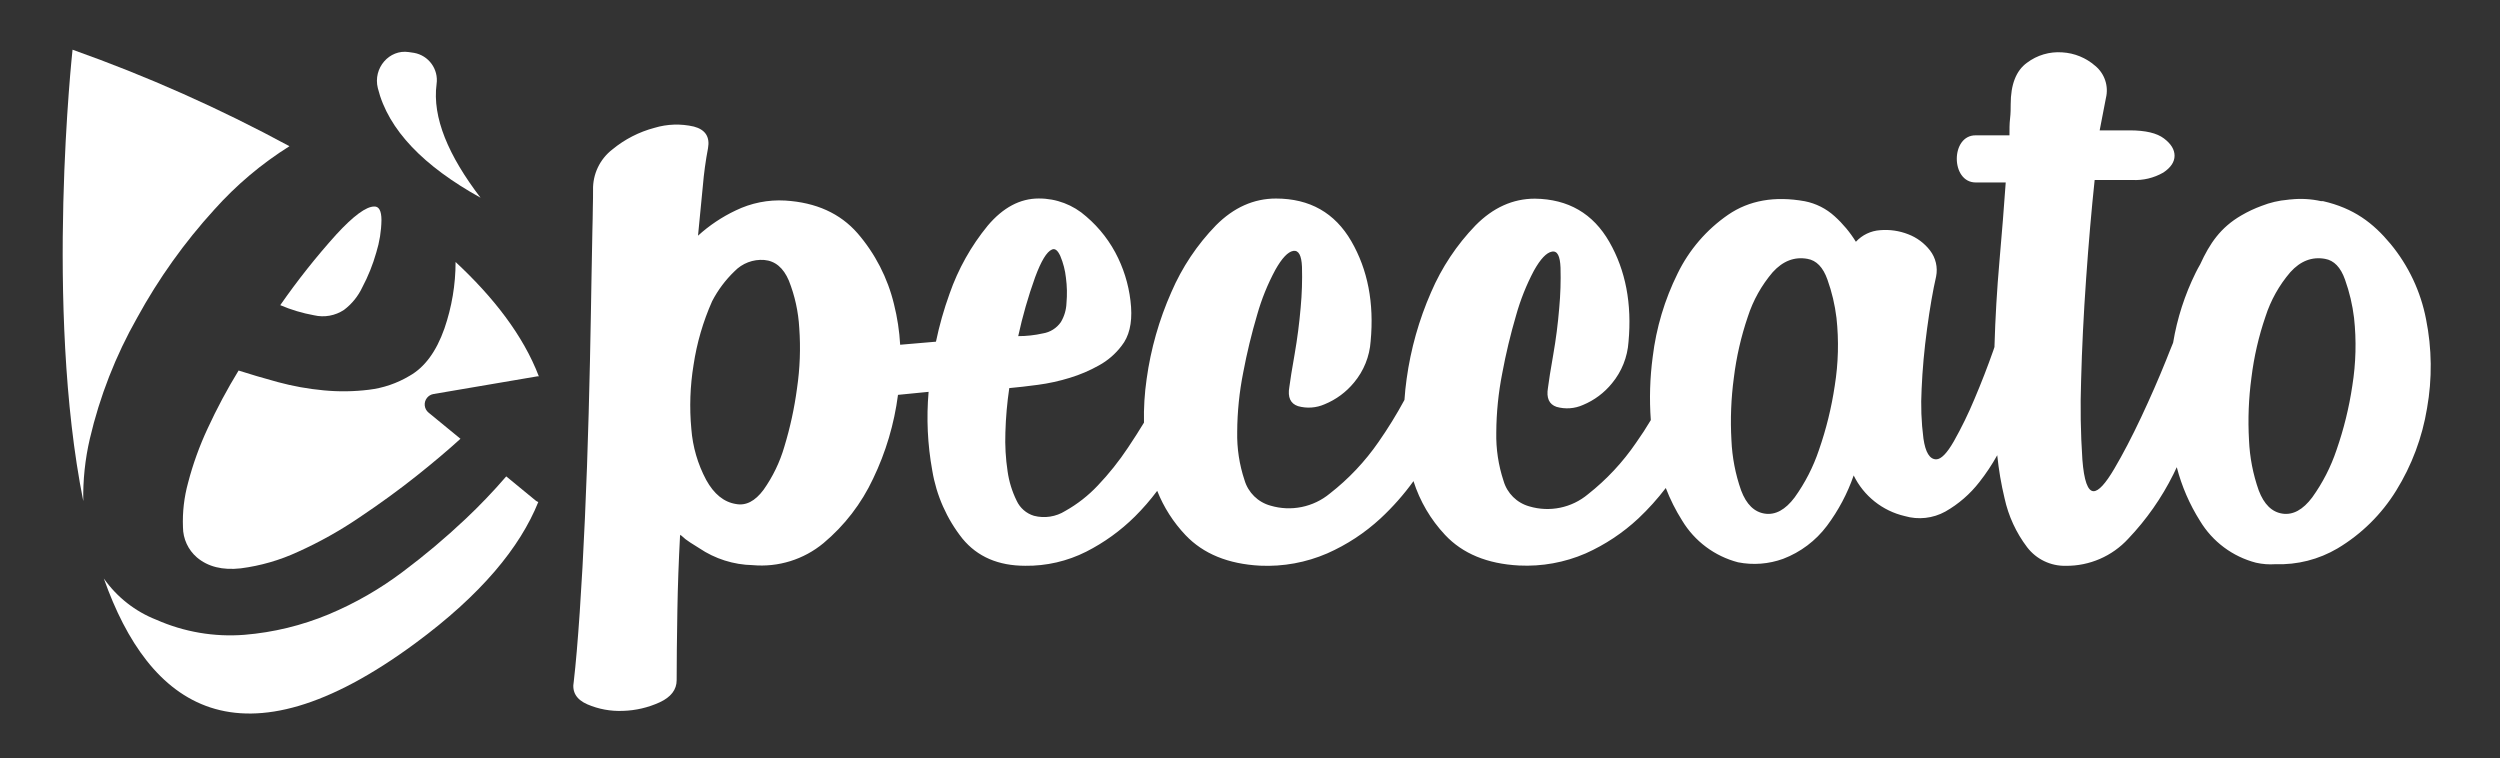
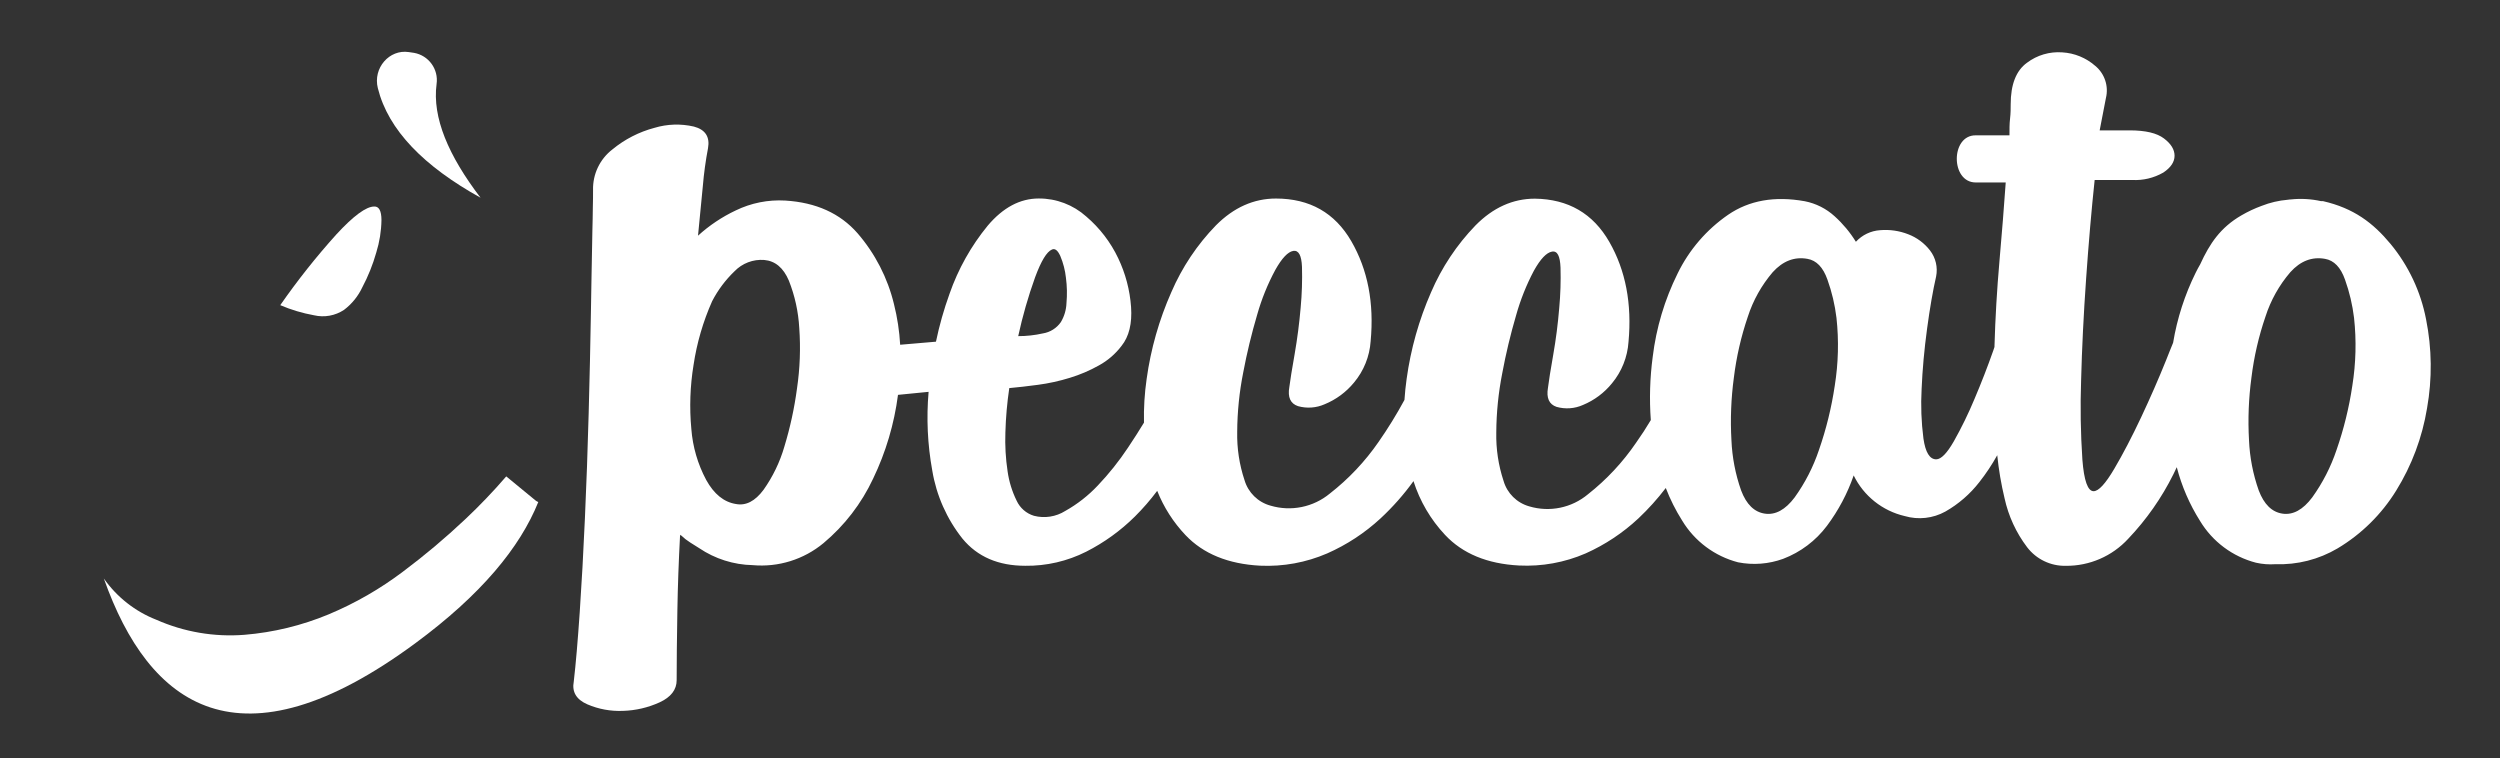
<svg xmlns="http://www.w3.org/2000/svg" width="554" height="168" xml:space="preserve" overflow="hidden">
  <rect width="100%" height="100%" fill="#333333" stroke="none" />
  <g transform="translate(96 -257)">
    <path d="M441.614 327.745C440.432 321.612 437.728 315.874 433.751 311.059 429.869 306.387 425.598 303.136 418.745 301.565L418.635 301.565C418.562 301.56 418.488 301.56 418.415 301.565L418.305 301.565C416.119 301.083 413.869 300.958 411.642 301.195L411.482 301.195 410.972 301.265C408.989 301.431 407.041 301.886 405.19 302.615 403.626 303.186 402.116 303.896 400.678 304.736 396.047 307.427 393.676 310.959 391.565 315.57 391.211 316.177 390.878 316.797 390.564 317.431 388.143 322.329 386.457 327.557 385.563 332.947 385.102 334.087 384.562 335.378 383.992 336.858 382.331 340.98 380.487 345.195 378.46 349.503 376.432 353.812 374.448 357.613 372.508 360.908 370.567 364.202 369.046 365.849 367.946 365.849 366.645 365.849 365.815 363.515 365.455 358.847 365.065 352.993 364.971 347.123 365.175 341.26 365.355 334.211 365.725 326.698 366.285 318.722 366.845 310.745 367.476 303.466 368.176 296.883L376.479 296.883C378.898 297.018 381.304 296.444 383.402 295.233 385.049 294.132 385.876 292.895 385.883 291.521 385.889 290.147 385.106 288.867 383.532 287.68 381.965 286.486 379.43 285.889 375.929 285.889L369.286 285.889 370.667 278.746C371.321 276.112 370.407 273.335 368.316 271.604 366.276 269.812 363.694 268.756 360.983 268.603 358.185 268.4 355.408 269.221 353.17 270.913 350.769 272.654 349.569 275.722 349.569 280.117 349.569 281.037 349.569 282.118 349.429 283.278 349.289 284.439 349.299 285.709 349.299 286.99L341.826 286.99C336.214 286.93 336.234 297.444 341.826 297.434L348.468 297.434C348.095 302.769 347.632 308.584 347.078 314.88 346.524 321.176 346.158 327.448 345.978 333.697 345.983 333.76 345.983 333.824 345.978 333.887 345.898 334.137 345.817 334.378 345.727 334.638 344.467 338.226 343.073 341.817 341.546 345.412 340.209 348.624 338.683 351.754 336.974 354.785 335.447 357.453 334.143 358.787 333.063 358.787 331.622 358.787 330.678 357.25 330.232 354.175 329.762 350.527 329.628 346.843 329.831 343.171 330.012 338.896 330.415 334.448 331.042 329.826 331.669 325.204 332.336 321.353 333.043 318.271 333.448 316.243 332.956 314.137 331.692 312.499 330.44 310.879 328.765 309.636 326.85 308.908 324.882 308.139 322.764 307.831 320.658 308.008 318.596 308.136 316.664 309.058 315.266 310.578 313.972 308.48 312.386 306.576 310.554 304.926 308.699 303.234 306.415 302.081 303.952 301.595 297.282 300.395 291.614 301.395 286.945 304.596 282.159 307.895 278.306 312.375 275.761 317.601 272.883 323.405 271.016 329.657 270.239 336.088 269.621 340.73 269.48 345.423 269.819 350.093 268.818 351.774 267.728 353.465 266.567 355.095 263.612 359.428 260.013 363.284 255.893 366.53 252.284 369.552 247.398 370.559 242.888 369.211 240.136 368.444 237.977 366.305 237.186 363.559 236.043 360.101 235.499 356.475 235.576 352.835 235.603 348.431 236.045 344.04 236.896 339.72 237.702 335.389 238.727 331.102 239.967 326.875 240.925 323.449 242.246 320.135 243.909 316.991 245.379 314.36 246.69 312.989 247.91 312.759 249.131 312.529 249.711 313.76 249.811 316.291 249.894 319.295 249.797 322.301 249.521 325.294 249.234 328.775 248.794 332.207 248.2 335.588 247.607 338.969 247.217 341.417 247.03 342.931 246.64 345.192 247.28 346.602 248.931 347.162 250.87 347.712 252.942 347.564 254.783 346.742 257.294 345.702 259.505 344.052 261.215 341.94 263.369 339.343 264.65 336.133 264.877 332.767 265.657 324.304 264.243 316.921 260.635 310.618 257.027 304.316 251.525 301.118 244.129 301.025 239.254 301.025 234.865 303.002 230.964 306.957 226.812 311.258 223.476 316.278 221.12 321.773 218.437 327.891 216.616 334.351 215.708 340.97 215.488 342.537 215.328 344.088 215.228 345.622 213.491 348.832 211.574 351.942 209.486 354.935 206.491 359.274 202.851 363.13 198.692 366.37 195.031 369.398 190.101 370.403 185.547 369.051 182.775 368.295 180.594 366.155 179.785 363.398 178.633 359.943 178.085 356.316 178.164 352.674 178.189 348.27 178.635 343.879 179.494 339.559 180.31 335.228 181.345 330.941 182.596 326.715 183.567 323.285 184.908 319.97 186.597 316.831 188.071 314.203 189.405 312.793 190.599 312.599 191.779 312.419 192.419 313.6 192.519 316.131 192.602 319.135 192.506 322.141 192.229 325.134 191.929 328.615 191.486 332.047 190.899 335.428 190.309 338.819 189.898 341.27 189.718 342.771 189.318 345.032 189.958 346.442 191.639 347.002 193.595 347.552 195.682 347.404 197.541 346.582 200.073 345.545 202.308 343.895 204.044 341.78 206.215 339.191 207.508 335.979 207.735 332.607 208.529 324.144 207.102 316.761 203.454 310.458 199.805 304.156 194.24 301.002 186.757 300.995 181.835 300.995 177.404 302.972 173.462 306.927 169.289 311.222 165.936 316.243 163.568 321.743 160.854 327.864 159.012 334.336 158.096 340.97 157.632 344.176 157.434 347.415 157.506 350.654 156.406 352.464 155.235 354.305 153.965 356.196 151.982 359.183 149.743 361.991 147.272 364.589 145.171 366.821 142.742 368.72 140.069 370.221 138.003 371.521 135.491 371.912 133.127 371.301 131.425 370.787 130.026 369.566 129.285 367.95 128.28 365.909 127.605 363.721 127.285 361.468 126.853 358.612 126.689 355.721 126.794 352.835 126.885 349.542 127.172 346.259 127.655 343.001 129.475 342.841 131.586 342.601 133.987 342.28 136.394 341.961 138.77 341.439 141.09 340.72 143.331 340.039 145.491 339.116 147.532 337.969 149.486 336.897 151.19 335.424 152.534 333.647 154.195 331.58 154.898 328.702 154.645 325.014 154.376 321.27 153.409 317.609 151.794 314.22 150.114 310.677 147.704 307.531 144.721 304.986 141.825 302.39 138.067 300.963 134.177 300.985 130.046 300.985 126.284 302.986 122.893 306.987 119.197 311.494 116.325 316.618 114.41 322.123 113.161 325.579 112.158 329.119 111.409 332.717L103.476 333.397C103.306 330.359 102.847 327.344 102.105 324.394 100.703 318.585 97.932 313.196 94.022 308.678 90.167 304.276 84.832 301.865 78.016 301.445 74.22 301.222 70.43 301.98 67.012 303.646 63.974 305.085 61.165 306.966 58.679 309.228 59.079 305.146 59.436 301.478 59.749 298.224 59.986 295.405 60.37 292.6 60.9 289.821 61.34 287.32 60.299 285.719 57.768 285.049 54.879 284.378 51.865 284.475 49.025 285.329 45.612 286.234 42.435 287.865 39.711 290.111 36.925 292.254 35.33 295.6 35.42 299.114 35.42 300.014 35.42 301.355 35.37 303.116L35.37 303.116C35.37 304.596 35.31 306.287 35.27 308.218 35.2 311.579 35.13 315.35 35.06 319.502 35.02 321.749 34.98 324.124 34.94 326.625 34.826 333.387 34.663 340.723 34.449 348.633 34.236 356.543 33.959 364.269 33.619 371.812 33.286 379.335 32.902 386.284 32.469 392.66 32.035 399.035 31.595 404.154 31.148 408.015 30.708 410.323 31.708 412.01 34.149 413.077 36.644 414.151 39.349 414.647 42.062 414.528 44.858 414.446 47.61 413.807 50.155 412.647 52.676 411.487 53.947 409.846 53.947 407.725 53.947 403.851 54 398.685 54.107 392.229 54.194 386.994 54.394 381.419 54.707 375.503 54.777 375.573 54.867 375.623 54.927 375.693L54.927 375.633C55.538 376.224 56.209 376.75 56.928 377.204L58.929 378.464C62.441 380.839 66.564 382.148 70.803 382.236 76.467 382.744 82.101 380.992 86.479 377.364 91.148 373.46 94.904 368.581 97.483 363.068 100.299 357.213 102.16 350.945 102.995 344.501L109.778 343.831C109.271 349.65 109.544 355.511 110.588 361.258 111.499 366.785 113.806 371.988 117.291 376.373 120.592 380.375 125.224 382.376 131.186 382.376 135.877 382.439 140.513 381.368 144.701 379.255 148.683 377.234 152.324 374.605 155.495 371.462 157.278 369.686 158.93 367.784 160.437 365.769 161.885 369.41 164.014 372.74 166.71 375.583 170.644 379.725 176.16 381.982 183.256 382.356 188.35 382.589 193.431 381.659 198.111 379.635 202.455 377.719 206.451 375.095 209.936 371.872 212.632 369.367 215.075 366.602 217.229 363.619 218.644 368.066 221.036 372.141 224.231 375.543 228.12 379.685 233.578 381.942 240.608 382.316 245.673 382.569 250.729 381.652 255.383 379.635 259.684 377.712 263.636 375.089 267.078 371.872 269.277 369.795 271.305 367.544 273.14 365.139 274.108 367.656 275.321 370.072 276.761 372.352 279.524 376.934 283.969 380.255 289.146 381.605 292.488 382.266 295.948 382 299.15 380.835 303.009 379.361 306.373 376.826 308.853 373.522 311.391 370.128 313.388 366.362 314.776 362.358 317.002 366.907 321.157 370.214 326.09 371.362 329.105 372.241 332.345 371.881 335.093 370.361 338.014 368.699 340.578 366.475 342.636 363.819 344.109 361.946 345.43 359.959 346.588 357.876 346.915 361.087 347.456 364.272 348.208 367.41 349.067 371.349 350.774 375.053 353.21 378.264 355.246 380.929 358.431 382.46 361.784 382.386 367.037 382.434 372.065 380.252 375.619 376.383 379.649 372.148 383.021 367.333 385.623 362.098 385.883 361.578 386.123 361.048 386.373 360.527 387.465 364.746 389.206 368.769 391.535 372.452 394.298 377.032 398.743 380.349 403.92 381.695 405.333 382.016 406.786 382.127 408.231 382.026 413.063 382.197 417.843 380.982 422.006 378.524 427.31 375.354 431.771 370.951 435.011 365.689 438.457 360.119 440.775 353.926 441.834 347.462 442.994 340.934 442.919 334.246 441.614 327.745ZM133.387 318.421C134.721 314.82 135.961 312.779 137.108 312.299 137.769 311.989 138.389 312.459 138.969 313.74 139.614 315.271 140.032 316.889 140.21 318.542 140.459 320.409 140.499 322.298 140.33 324.174 140.277 325.656 139.85 327.102 139.089 328.375 138.155 329.724 136.709 330.631 135.088 330.886 133.298 331.288 131.47 331.49 129.636 331.486 130.599 327.054 131.852 322.69 133.387 318.421ZM80.617 343.071C80.035 347.438 79.099 351.751 77.816 355.966 76.822 359.396 75.26 362.636 73.194 365.549 71.32 368.064 69.286 369.111 67.092 368.69 64.424 368.27 62.223 366.49 60.489 363.348 58.62 359.846 57.499 355.993 57.198 352.034 56.761 347.317 56.926 342.564 57.688 337.889 58.418 333.009 59.804 328.251 61.81 323.743 63.087 321.28 64.76 319.043 66.762 317.121 68.476 315.338 70.898 314.417 73.364 314.61 75.785 314.823 77.599 316.344 78.806 319.172 80.139 322.532 80.919 326.086 81.117 329.696 81.438 334.159 81.27 338.644 80.617 343.071ZM310.584 342.461C309.865 347.308 308.693 352.078 307.083 356.706 305.823 360.464 304.005 364.012 301.691 367.23 299.63 369.971 297.429 371.168 295.088 370.821 292.747 370.475 290.997 368.764 289.836 365.689 288.568 362.096 287.843 358.333 287.685 354.525 287.425 349.9 287.606 345.261 288.226 340.67 288.789 336.08 289.825 331.561 291.317 327.185 292.486 323.561 294.363 320.205 296.839 317.311 299.093 314.83 301.654 313.846 304.522 314.36 306.523 314.7 308.003 316.237 308.964 318.972 309.945 321.712 310.617 324.554 310.964 327.445 311.508 332.445 311.38 337.495 310.584 342.461ZM425.278 342.461C424.559 347.308 423.387 352.078 421.776 356.706 420.516 360.464 418.699 364.012 416.384 367.23 414.323 369.971 412.126 371.168 409.792 370.821 407.457 370.475 405.707 368.764 404.54 365.689 403.267 362.096 402.539 358.333 402.379 354.525 402.119 349.9 402.3 345.261 402.919 340.67 403.481 336.079 404.52 331.56 406.02 327.185 407.182 323.557 409.06 320.2 411.542 317.311 413.783 314.83 416.341 313.846 419.215 314.36 421.216 314.7 422.697 316.237 423.657 318.972 424.639 321.712 425.31 324.554 425.658 327.445 426.201 332.445 426.073 337.495 425.278 342.461Z" fill="#FFFFFF" />
    <path d="M-26.414 326.865C-24.125 327.401-21.717 326.966-19.761 325.664-18.023 324.352-16.632 322.635-15.71 320.662-14.41 318.211-13.373 315.629-12.618 312.959-11.893 310.629-11.505 308.207-11.468 305.767-11.468 303.716-12.028 302.715-13.069 302.766-14.869 302.766-17.674 304.833-21.482 308.968-25.943 313.922-30.09 319.151-33.897 324.624-31.494 325.649-28.984 326.401-26.414 326.865Z" fill="#FFFFFF" />
-     <path d="M2.487 329.786C0.687 334.908-1.898 338.412-5.266 340.3-8.017 341.945-11.085 342.992-14.269 343.371-17.589 343.778-20.943 343.822-24.273 343.501-27.707 343.184-31.108 342.572-34.437 341.67-37.771 340.757-40.669 339.903-43.13 339.109-45.662 343.25-47.95 347.536-49.983 351.944-51.788 355.806-53.238 359.824-54.314 363.949-55.201 367.165-55.586 370.499-55.455 373.832-55.44 376.405-54.312 378.846-52.364 380.525-49.922 382.592-46.685 383.399-42.65 382.946-38.262 382.381-33.988 381.146-29.975 379.285-25.22 377.145-20.661 374.595-16.35 371.662-11.681 368.534-7.413 365.426-3.545 362.338 0.046 359.477 3.238 356.786 6.039 354.235L-1.034 348.433C-2.033 347.612-2.176 346.136-1.355 345.138-1.003 344.709-0.51 344.42 0.036 344.321L23.115 340.39C23.215 340.39 23.315 340.39 23.405 340.39 19.934 331.296 13.281 322.793 4.958 315.06 4.955 320.072 4.12 325.048 2.487 329.786Z" fill="#FFFFFF" />
    <path d="M22.685 367.91 16.183 362.568C13.324 365.891 10.292 369.059 7.099 372.062 2.731 376.185-1.868 380.056-6.676 383.656-11.761 387.502-17.31 390.691-23.192 393.15-29.128 395.618-35.413 397.143-41.819 397.672-48.497 398.198-55.2 397.056-61.327 394.35-66.03 392.512-70.087 389.328-72.991 385.197-62.987 413.518-42.98 428.323-3.965 399.542 10.66 388.768 19.244 378.284 23.285 368.25 23.068 368.17 22.866 368.055 22.685 367.91Z" fill="#FFFFFF" />
-     <path d="M-76.093 354.235C-73.901 344.839-70.37 335.806-65.609 327.415-60.874 318.757-55.121 310.697-48.472 303.406-43.617 297.982-38.023 293.268-31.856 289.4-47.301 281.038-63.372 273.887-79.924 268.012-79.924 268.012-86.166 325.034-77.543 368.05-77.634 363.403-77.147 358.762-76.093 354.235Z" fill="#FFFFFF" />
+     <path d="M-76.093 354.235Z" fill="#FFFFFF" />
    <path d="M10.49 300.815C3.388 291.521-0.244 283.038 0.747 275.615 1.213 272.342-1 269.289-4.255 268.713L-5.396 268.543C-9.727 267.872-13.399 272.084-12.268 276.546-9.967 285.829-2.044 293.862 10.49 300.815Z" fill="#FFFFFF" />
  </g>
</svg>